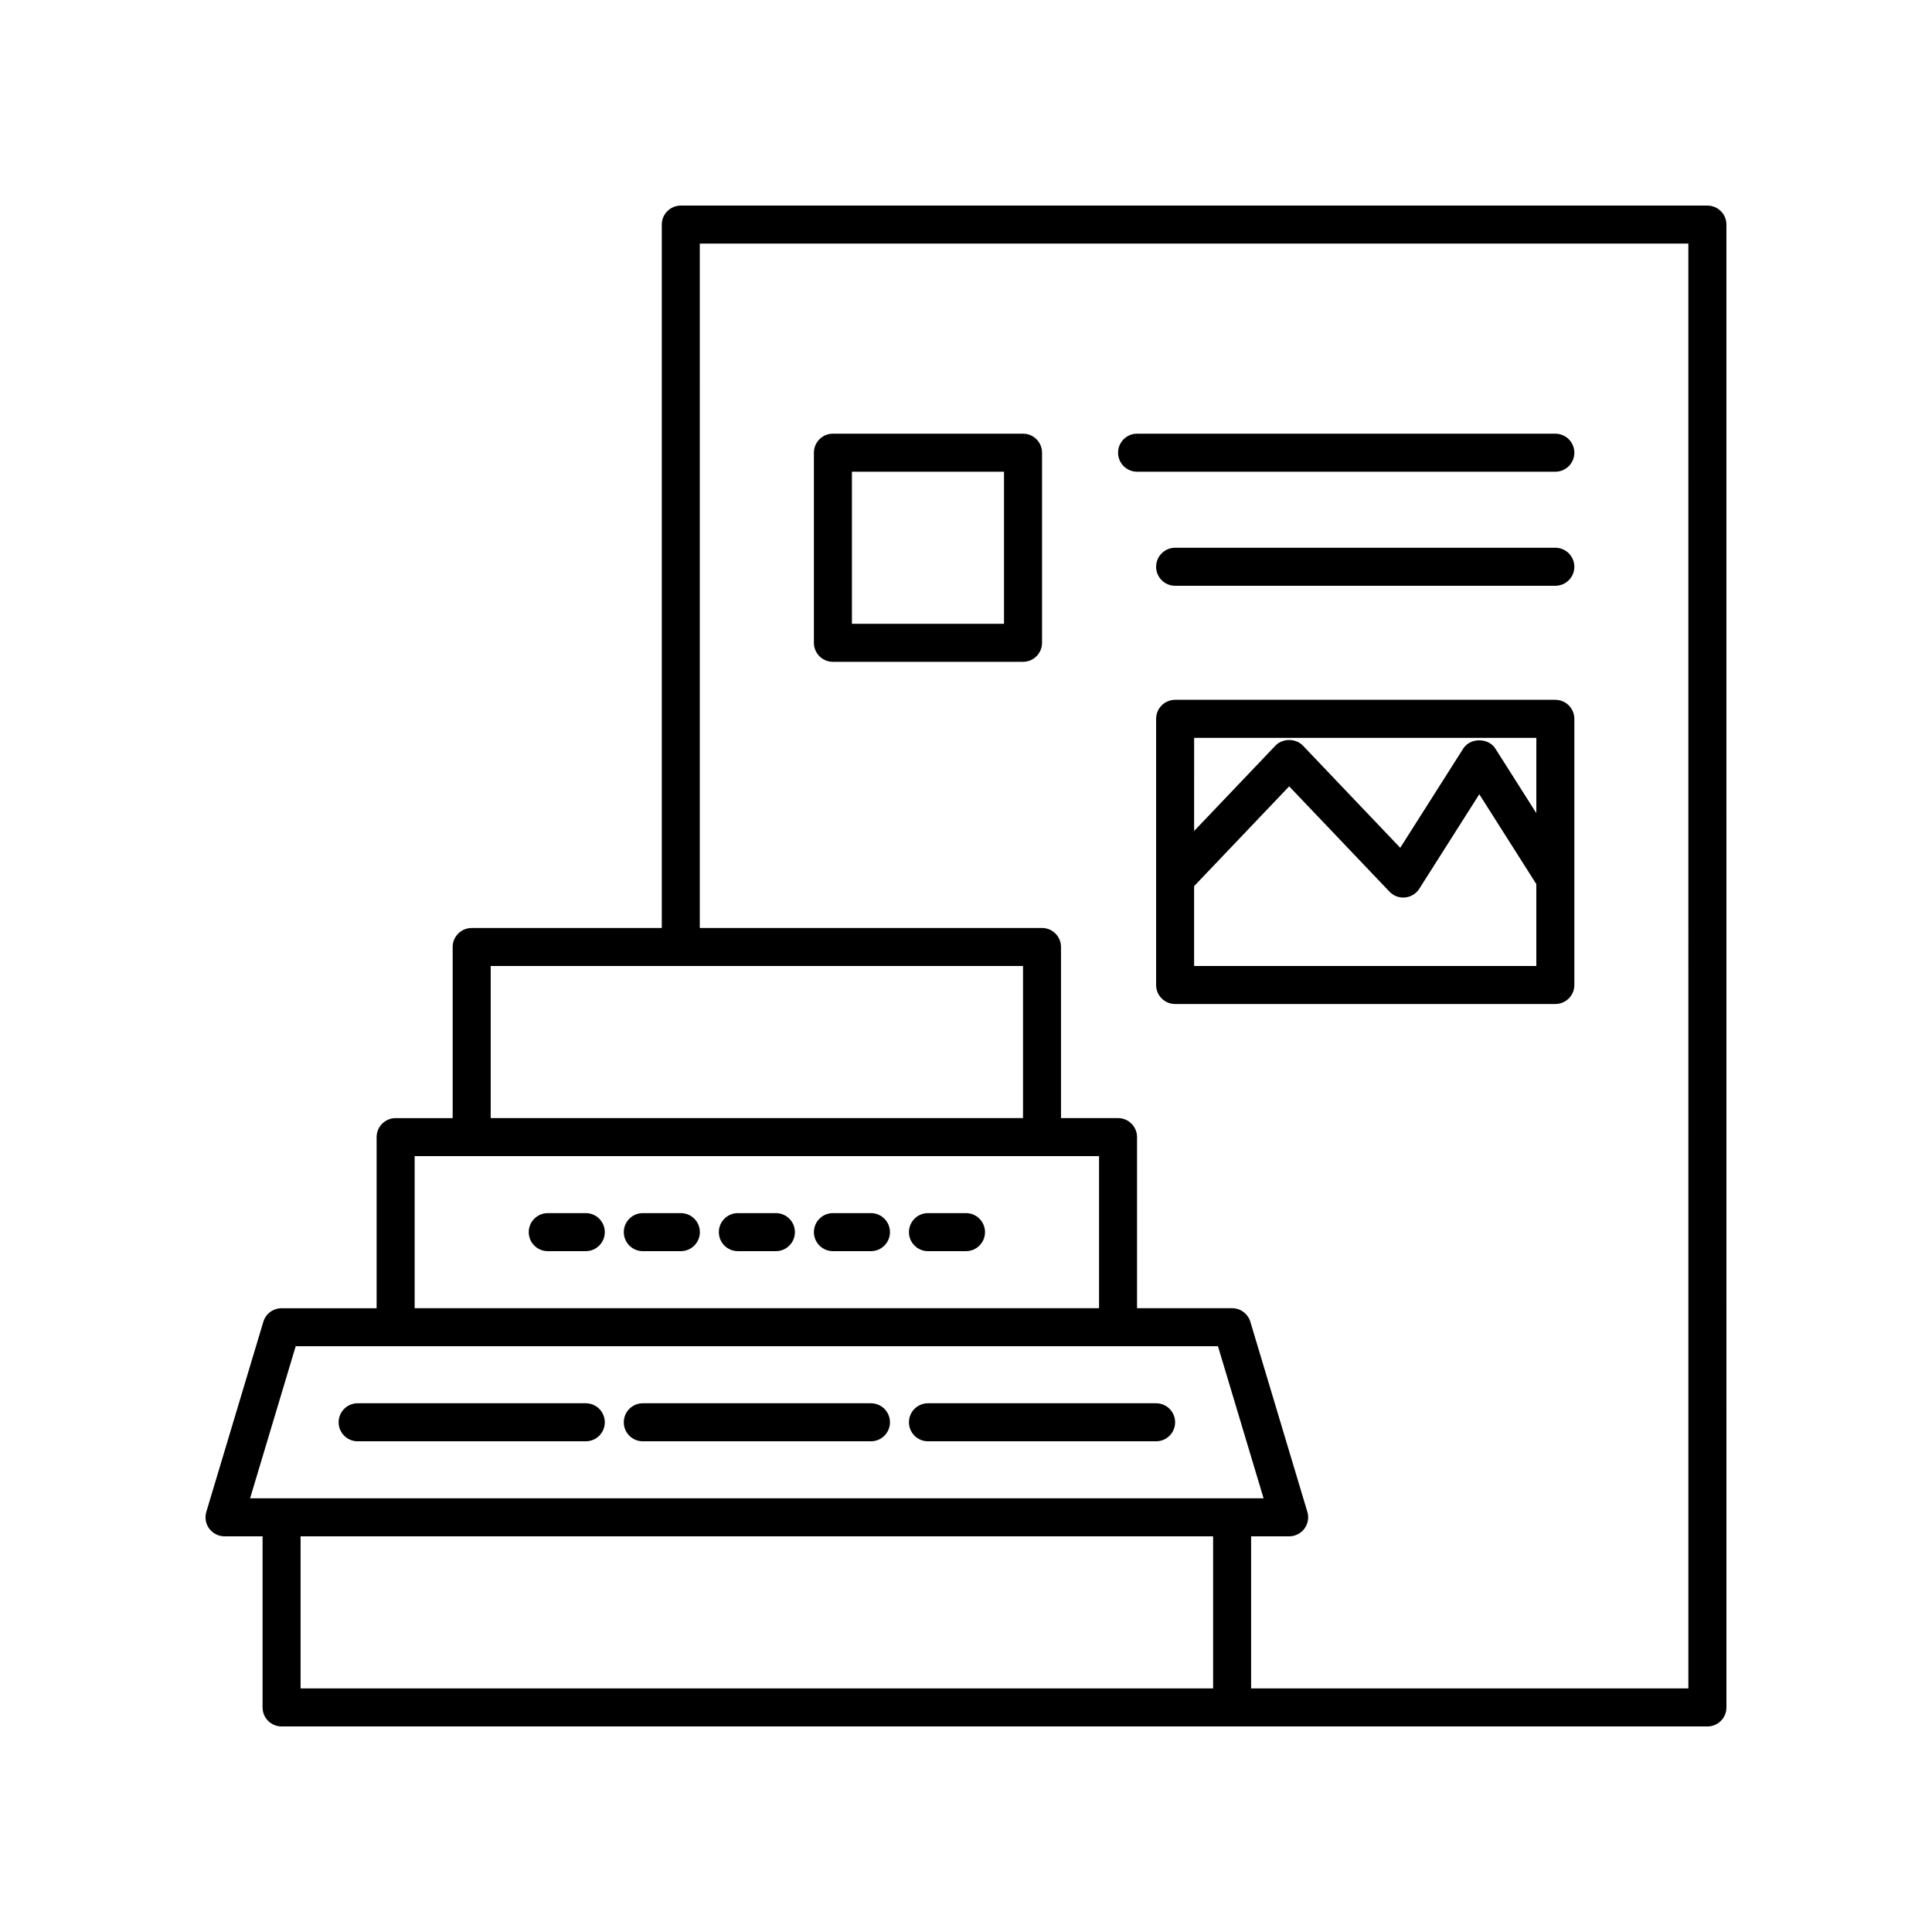
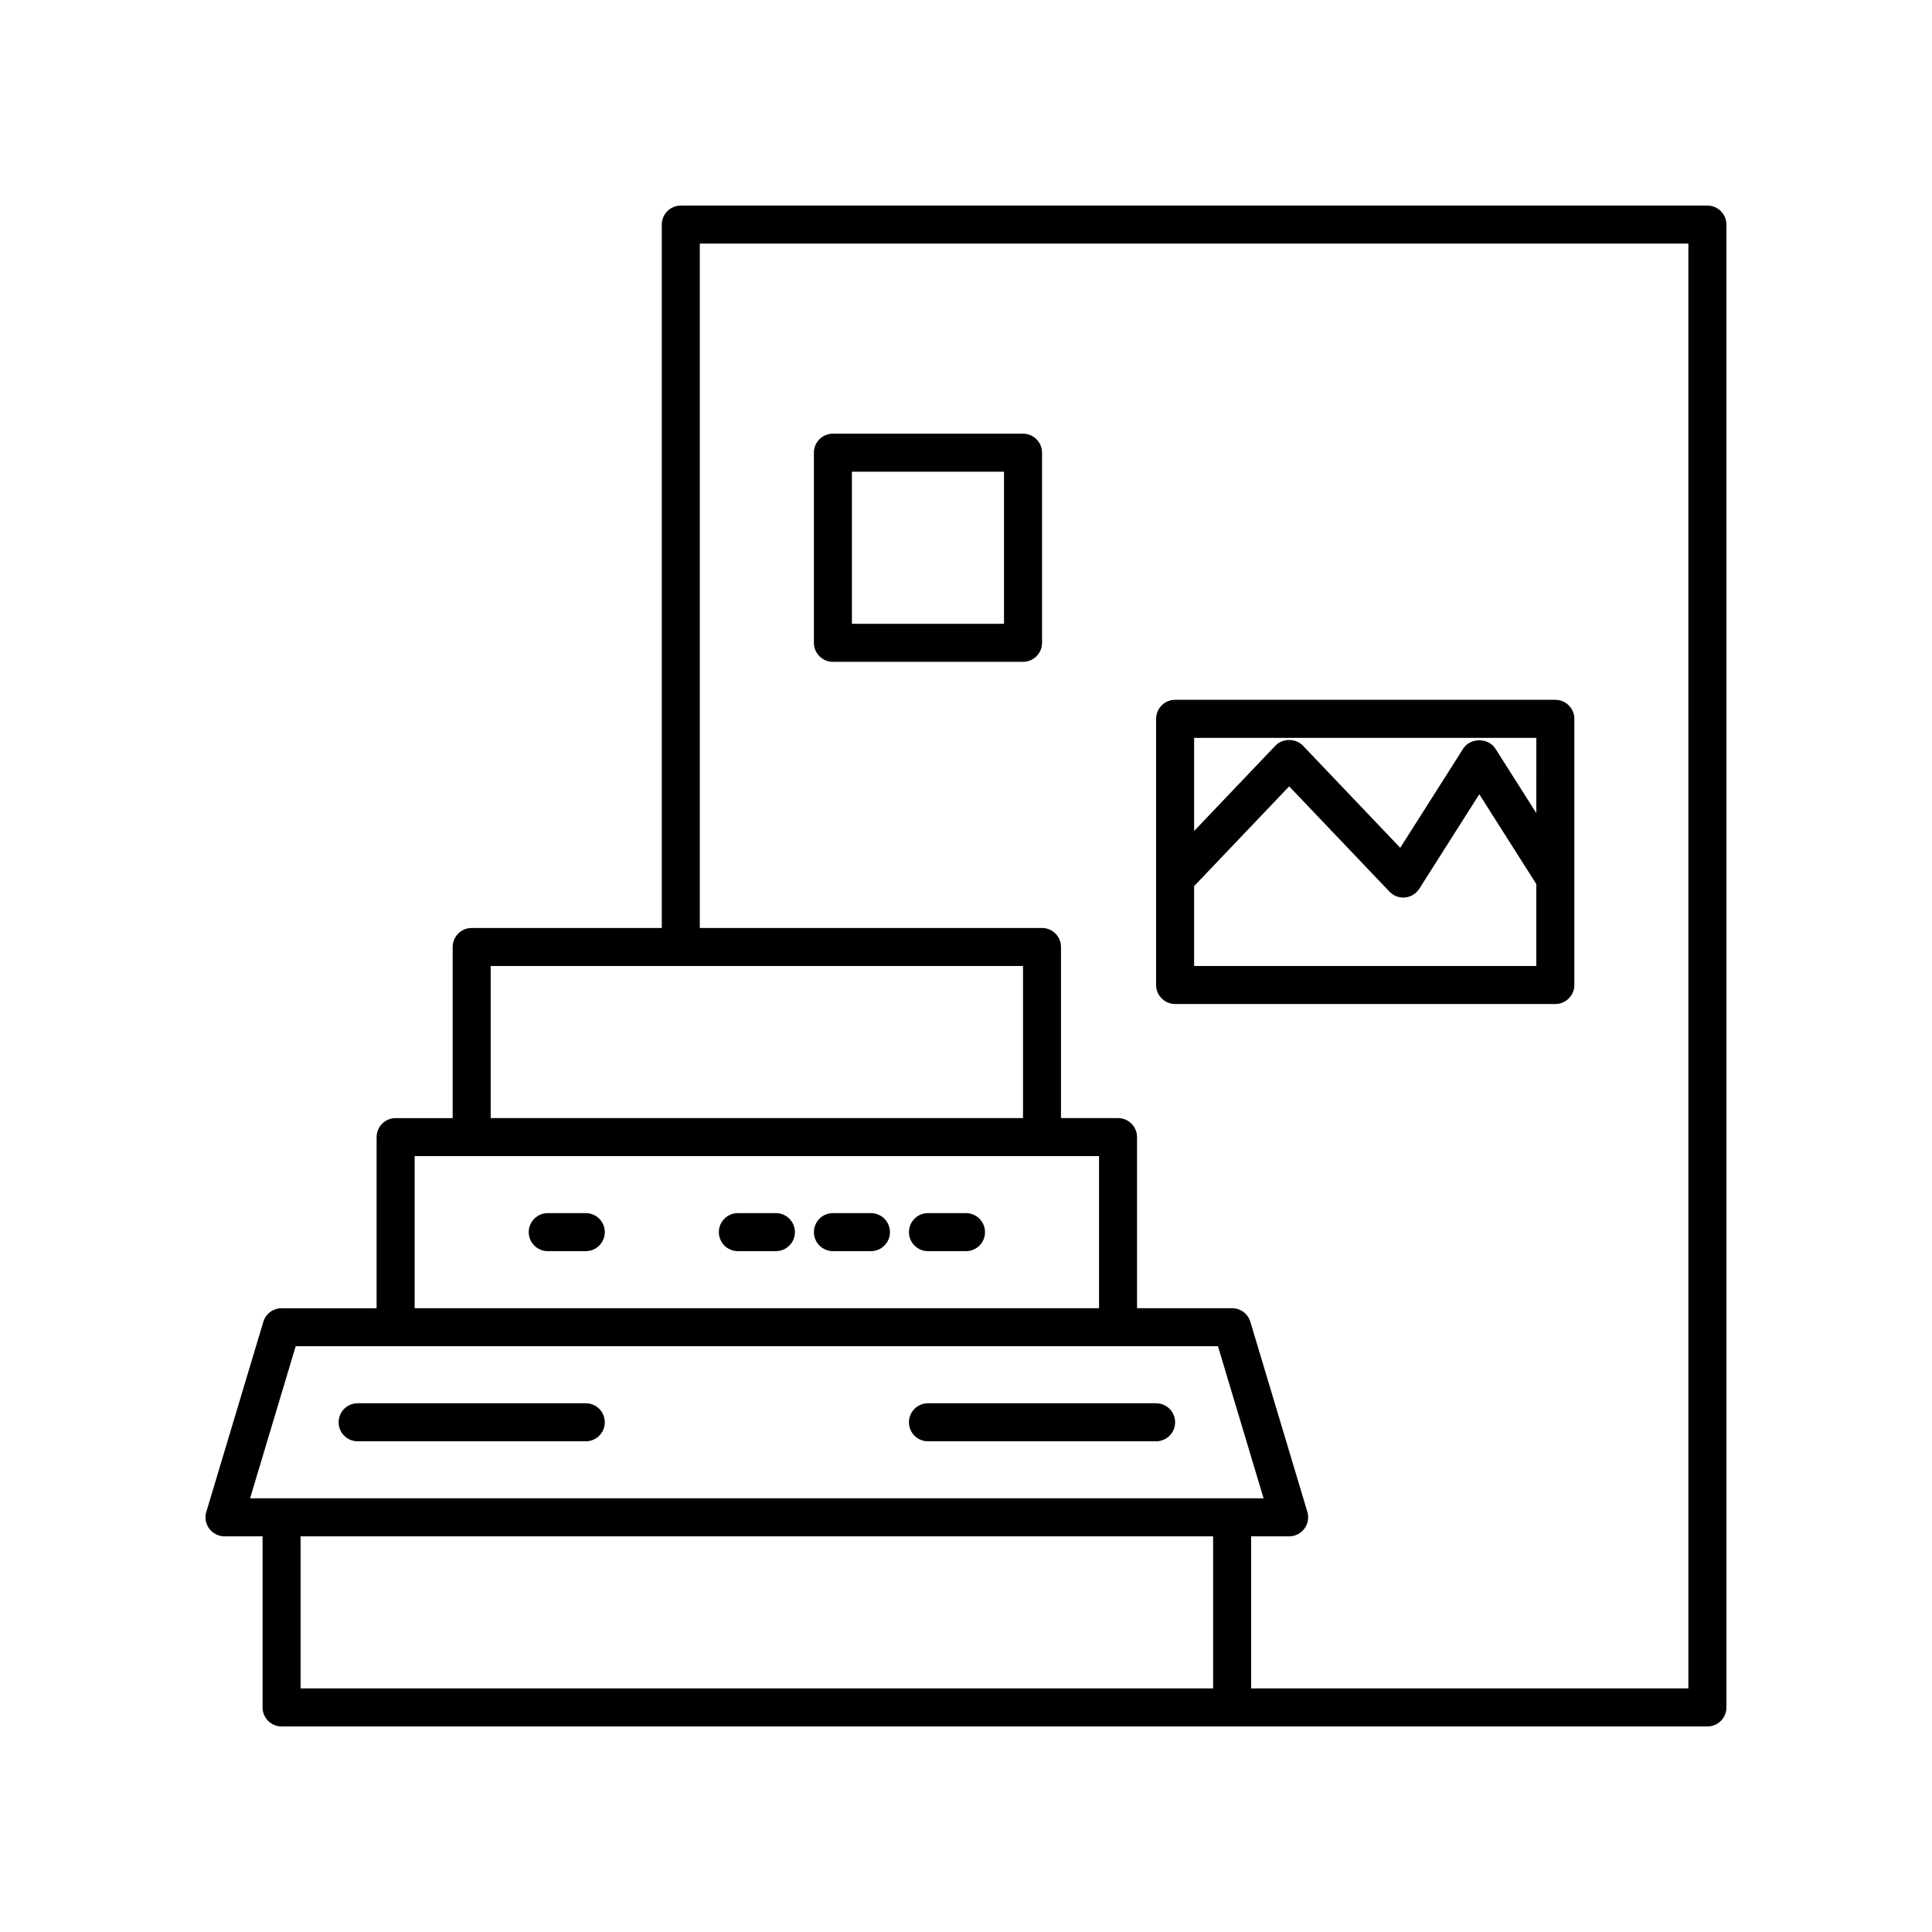
<svg xmlns="http://www.w3.org/2000/svg" fill="#000000" width="800px" height="800px" version="1.1" viewBox="144 144 512 512">
  <g>
-     <path d="m445.34 269.01h110.84c2.781 0 5.039-2.254 5.039-5.039 0-2.781-2.254-5.039-5.039-5.039h-110.84c-2.781 0-5.039 2.254-5.039 5.039s2.254 5.039 5.039 5.039z" />
    <path d="m596.48 198.48h-272.06c-2.781 0-5.039 2.254-5.039 5.039v186.41h-50.383c-2.781 0-5.039 2.254-5.039 5.039v45.344h-15.113c-2.781 0-5.039 2.254-5.039 5.039v45.344h-25.191c-2.223 0-4.188 1.457-4.828 3.59l-15.113 50.383c-0.457 1.523-0.168 3.176 0.785 4.453 0.957 1.27 2.457 2.023 4.047 2.023h10.078v45.344c0 2.781 2.254 5.039 5.039 5.039h377.86c2.781 0 5.039-2.254 5.039-5.039l-0.004-392.97c0-2.781-2.258-5.035-5.039-5.035zm-322.44 201.52h141.07v40.305h-141.07zm-20.152 50.379h181.37v40.305h-181.37zm211.6 141.07h-241.83v-40.305h241.83zm-246.87-50.379h-8.344l12.09-40.305h244.41l12.09 40.305zm372.82 50.379h-115.88v-40.305h10.078c1.59 0 3.094-0.754 4.043-2.031 0.953-1.277 1.242-2.93 0.785-4.453l-15.113-50.383c-0.645-2.129-2.606-3.59-4.832-3.59h-25.191v-45.344c0-2.781-2.254-5.039-5.039-5.039h-15.113v-45.344c0-2.781-2.254-5.039-5.039-5.039h-90.688l0.004-181.37h261.98z" />
    <path d="m364.73 319.39h50.383c2.781 0 5.039-2.254 5.039-5.039v-50.383c0-2.781-2.254-5.039-5.039-5.039h-50.383c-2.781 0-5.039 2.254-5.039 5.039v50.383c0.004 2.781 2.258 5.039 5.039 5.039zm5.039-50.383h40.305v40.305h-40.305z" />
-     <path d="m556.18 289.16h-100.76c-2.781 0-5.039 2.254-5.039 5.039 0 2.781 2.254 5.039 5.039 5.039h100.76c2.781 0 5.039-2.254 5.039-5.039 0-2.781-2.258-5.039-5.039-5.039z" />
    <path d="m556.18 329.46h-100.76c-2.781 0-5.039 2.254-5.039 5.039v70.535c0 2.781 2.254 5.039 5.039 5.039h100.76c2.781 0 5.039-2.254 5.039-5.039v-70.535c0-2.781-2.258-5.039-5.039-5.039zm-5.039 70.535h-90.688v-21.16l25.191-26.445 26.582 27.906c1.066 1.121 2.578 1.699 4.141 1.539 1.543-0.148 2.93-1.004 3.762-2.312l15.898-25.039 15.113 23.805zm0-40.512-10.859-17.105c-1.852-2.914-6.656-2.914-8.508 0l-16.695 26.297-25.785-27.07c-1.902-1.996-5.391-1.996-7.297 0l-21.543 22.617 0.004-24.684h90.688z" />
    <path d="m299.24 515.88h-60.461c-2.781 0-5.039 2.254-5.039 5.039 0 2.781 2.254 5.039 5.039 5.039h60.461c2.781 0 5.039-2.254 5.039-5.039-0.004-2.785-2.258-5.039-5.039-5.039z" />
-     <path d="m374.81 515.88h-60.461c-2.781 0-5.039 2.254-5.039 5.039 0 2.781 2.254 5.039 5.039 5.039h60.461c2.781 0 5.039-2.254 5.039-5.039 0-2.785-2.258-5.039-5.039-5.039z" />
    <path d="m450.38 515.88h-60.461c-2.781 0-5.039 2.254-5.039 5.039 0 2.781 2.254 5.039 5.039 5.039h60.461c2.781 0 5.039-2.254 5.039-5.039 0-2.785-2.254-5.039-5.039-5.039z" />
    <path d="m299.24 465.49h-10.078c-2.781 0-5.039 2.254-5.039 5.039 0 2.781 2.254 5.039 5.039 5.039h10.078c2.781 0 5.039-2.254 5.039-5.039-0.004-2.781-2.258-5.039-5.039-5.039z" />
-     <path d="m324.43 465.49h-10.078c-2.781 0-5.039 2.254-5.039 5.039 0 2.781 2.254 5.039 5.039 5.039h10.078c2.781 0 5.039-2.254 5.039-5.039 0-2.781-2.254-5.039-5.039-5.039z" />
    <path d="m349.62 465.49h-10.078c-2.781 0-5.039 2.254-5.039 5.039 0 2.781 2.254 5.039 5.039 5.039h10.078c2.781 0 5.039-2.254 5.039-5.039 0-2.781-2.258-5.039-5.039-5.039z" />
    <path d="m374.81 465.49h-10.078c-2.781 0-5.039 2.254-5.039 5.039 0 2.781 2.254 5.039 5.039 5.039h10.078c2.781 0 5.039-2.254 5.039-5.039 0-2.781-2.258-5.039-5.039-5.039z" />
    <path d="m400 465.49h-10.078c-2.781 0-5.039 2.254-5.039 5.039 0 2.781 2.254 5.039 5.039 5.039h10.078c2.781 0 5.039-2.254 5.039-5.039-0.004-2.781-2.258-5.039-5.039-5.039z" />
  </g>
</svg>